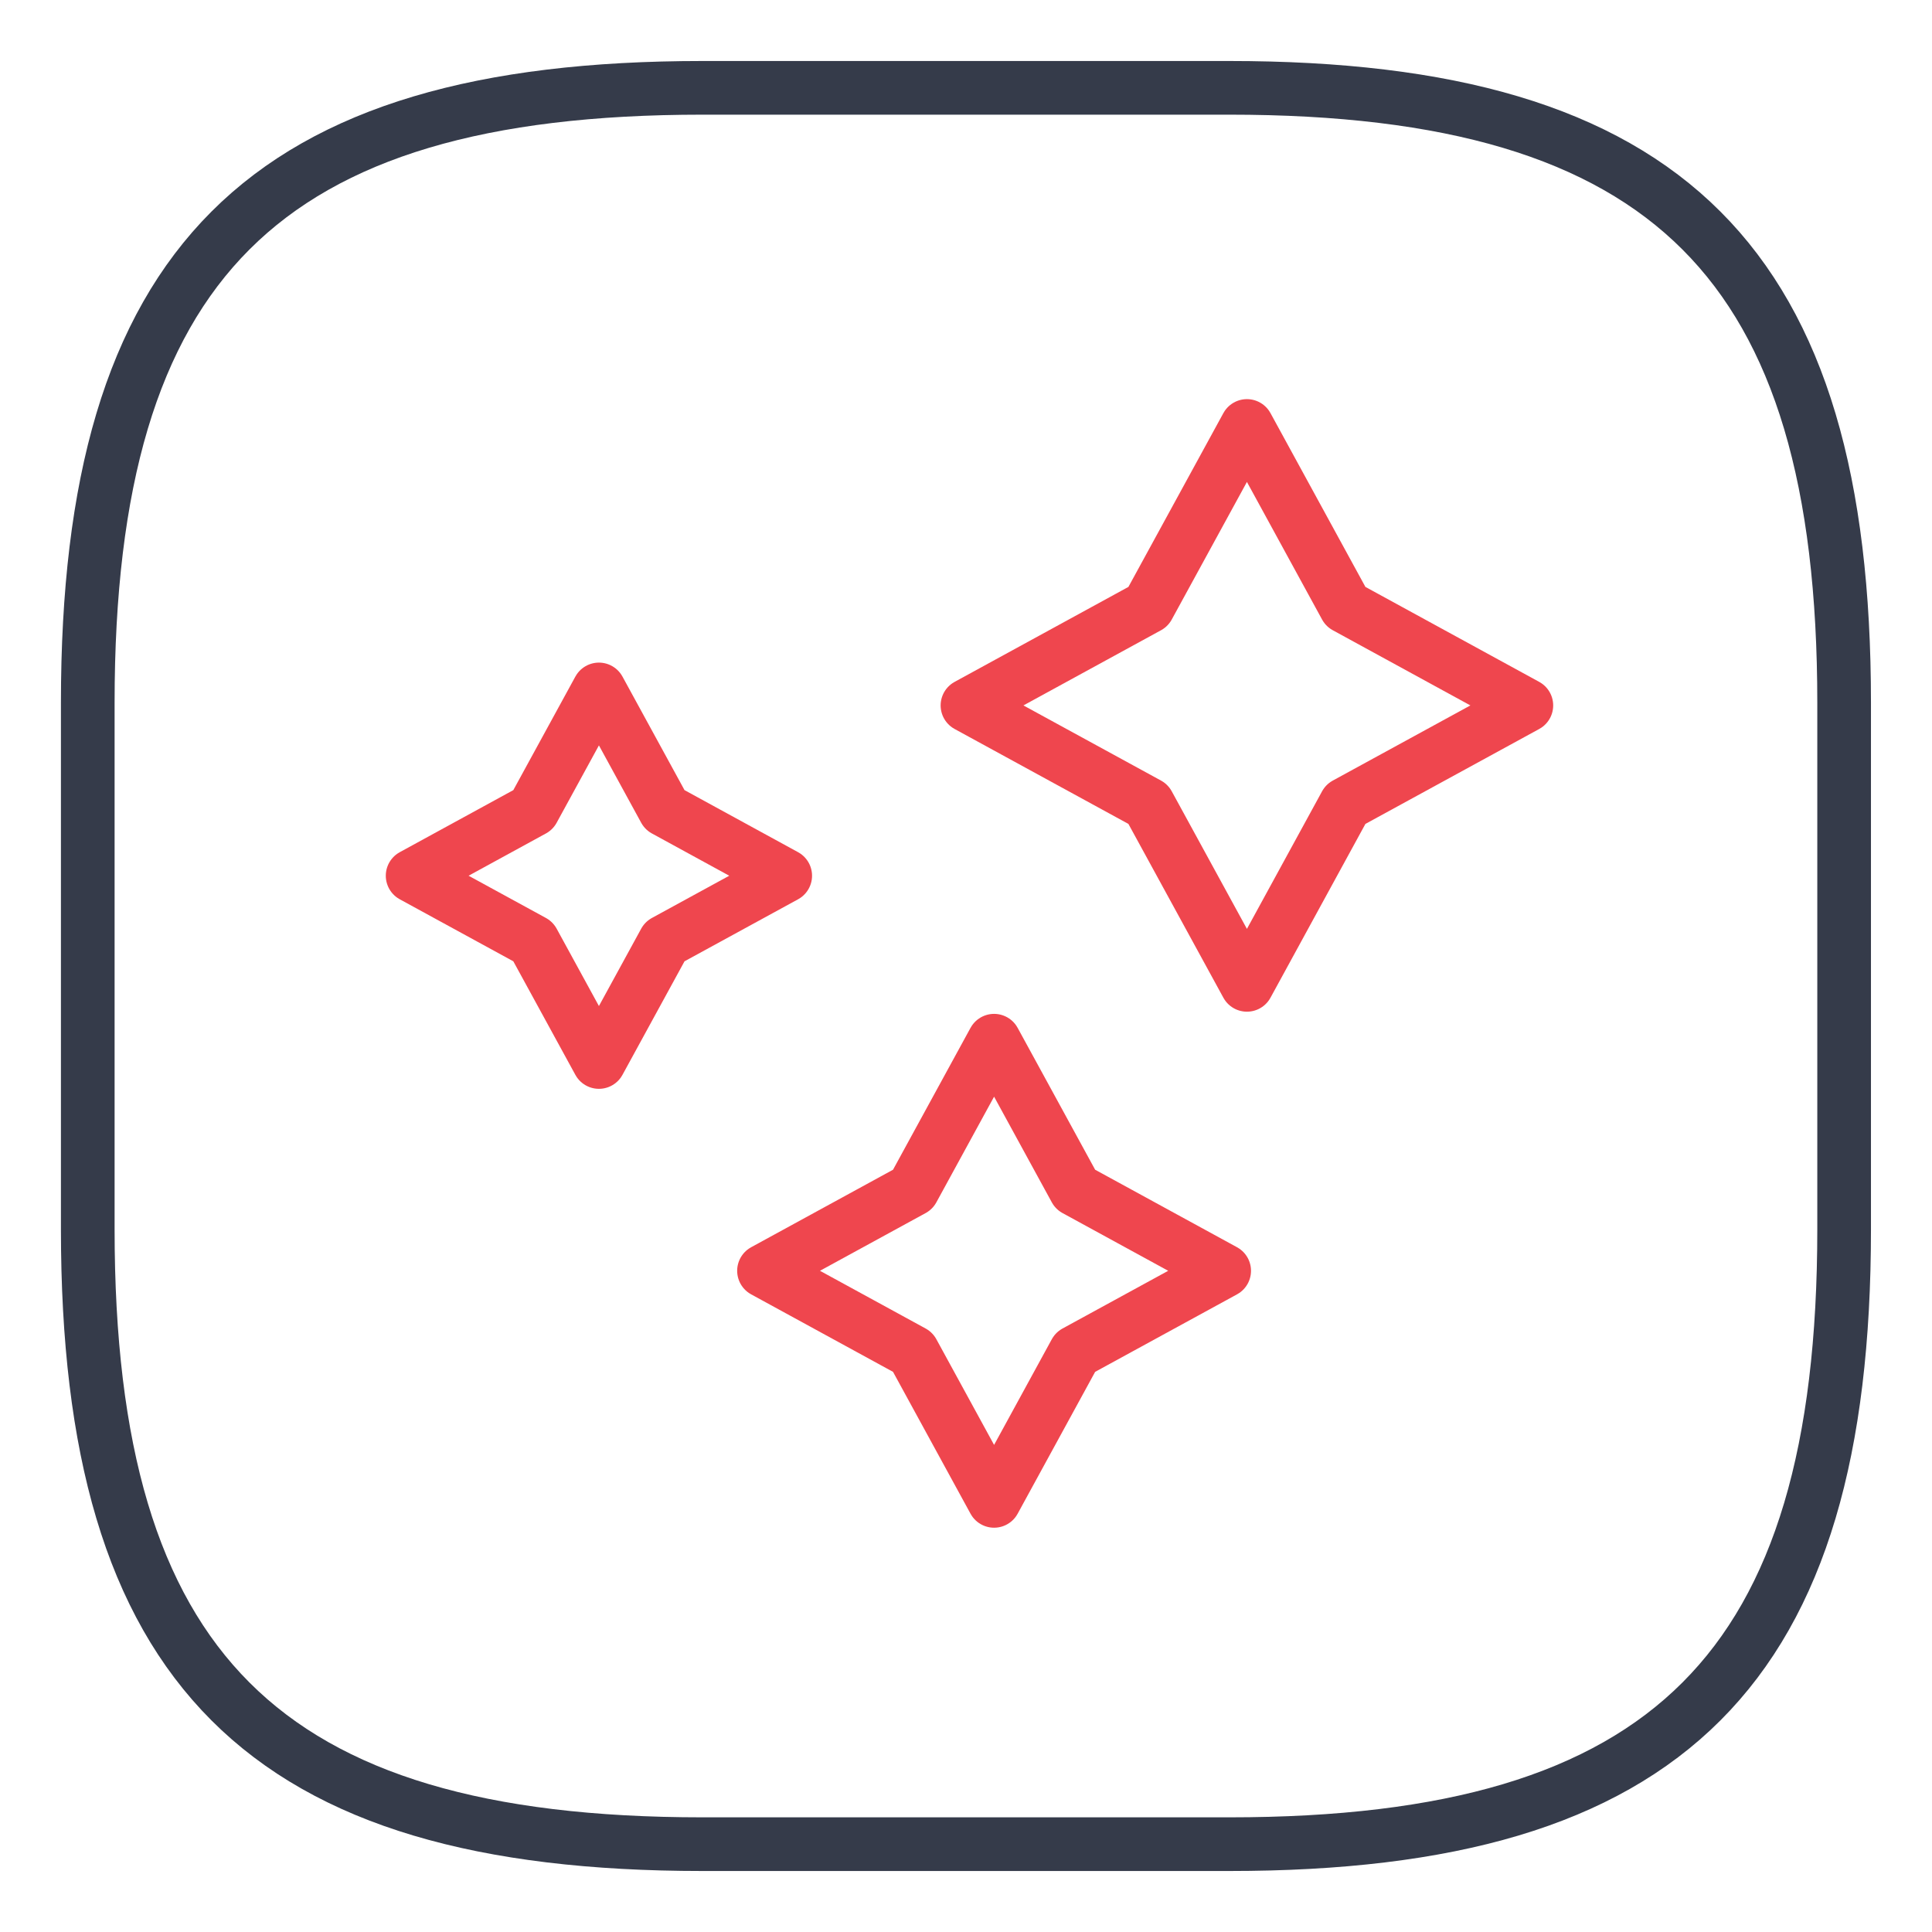
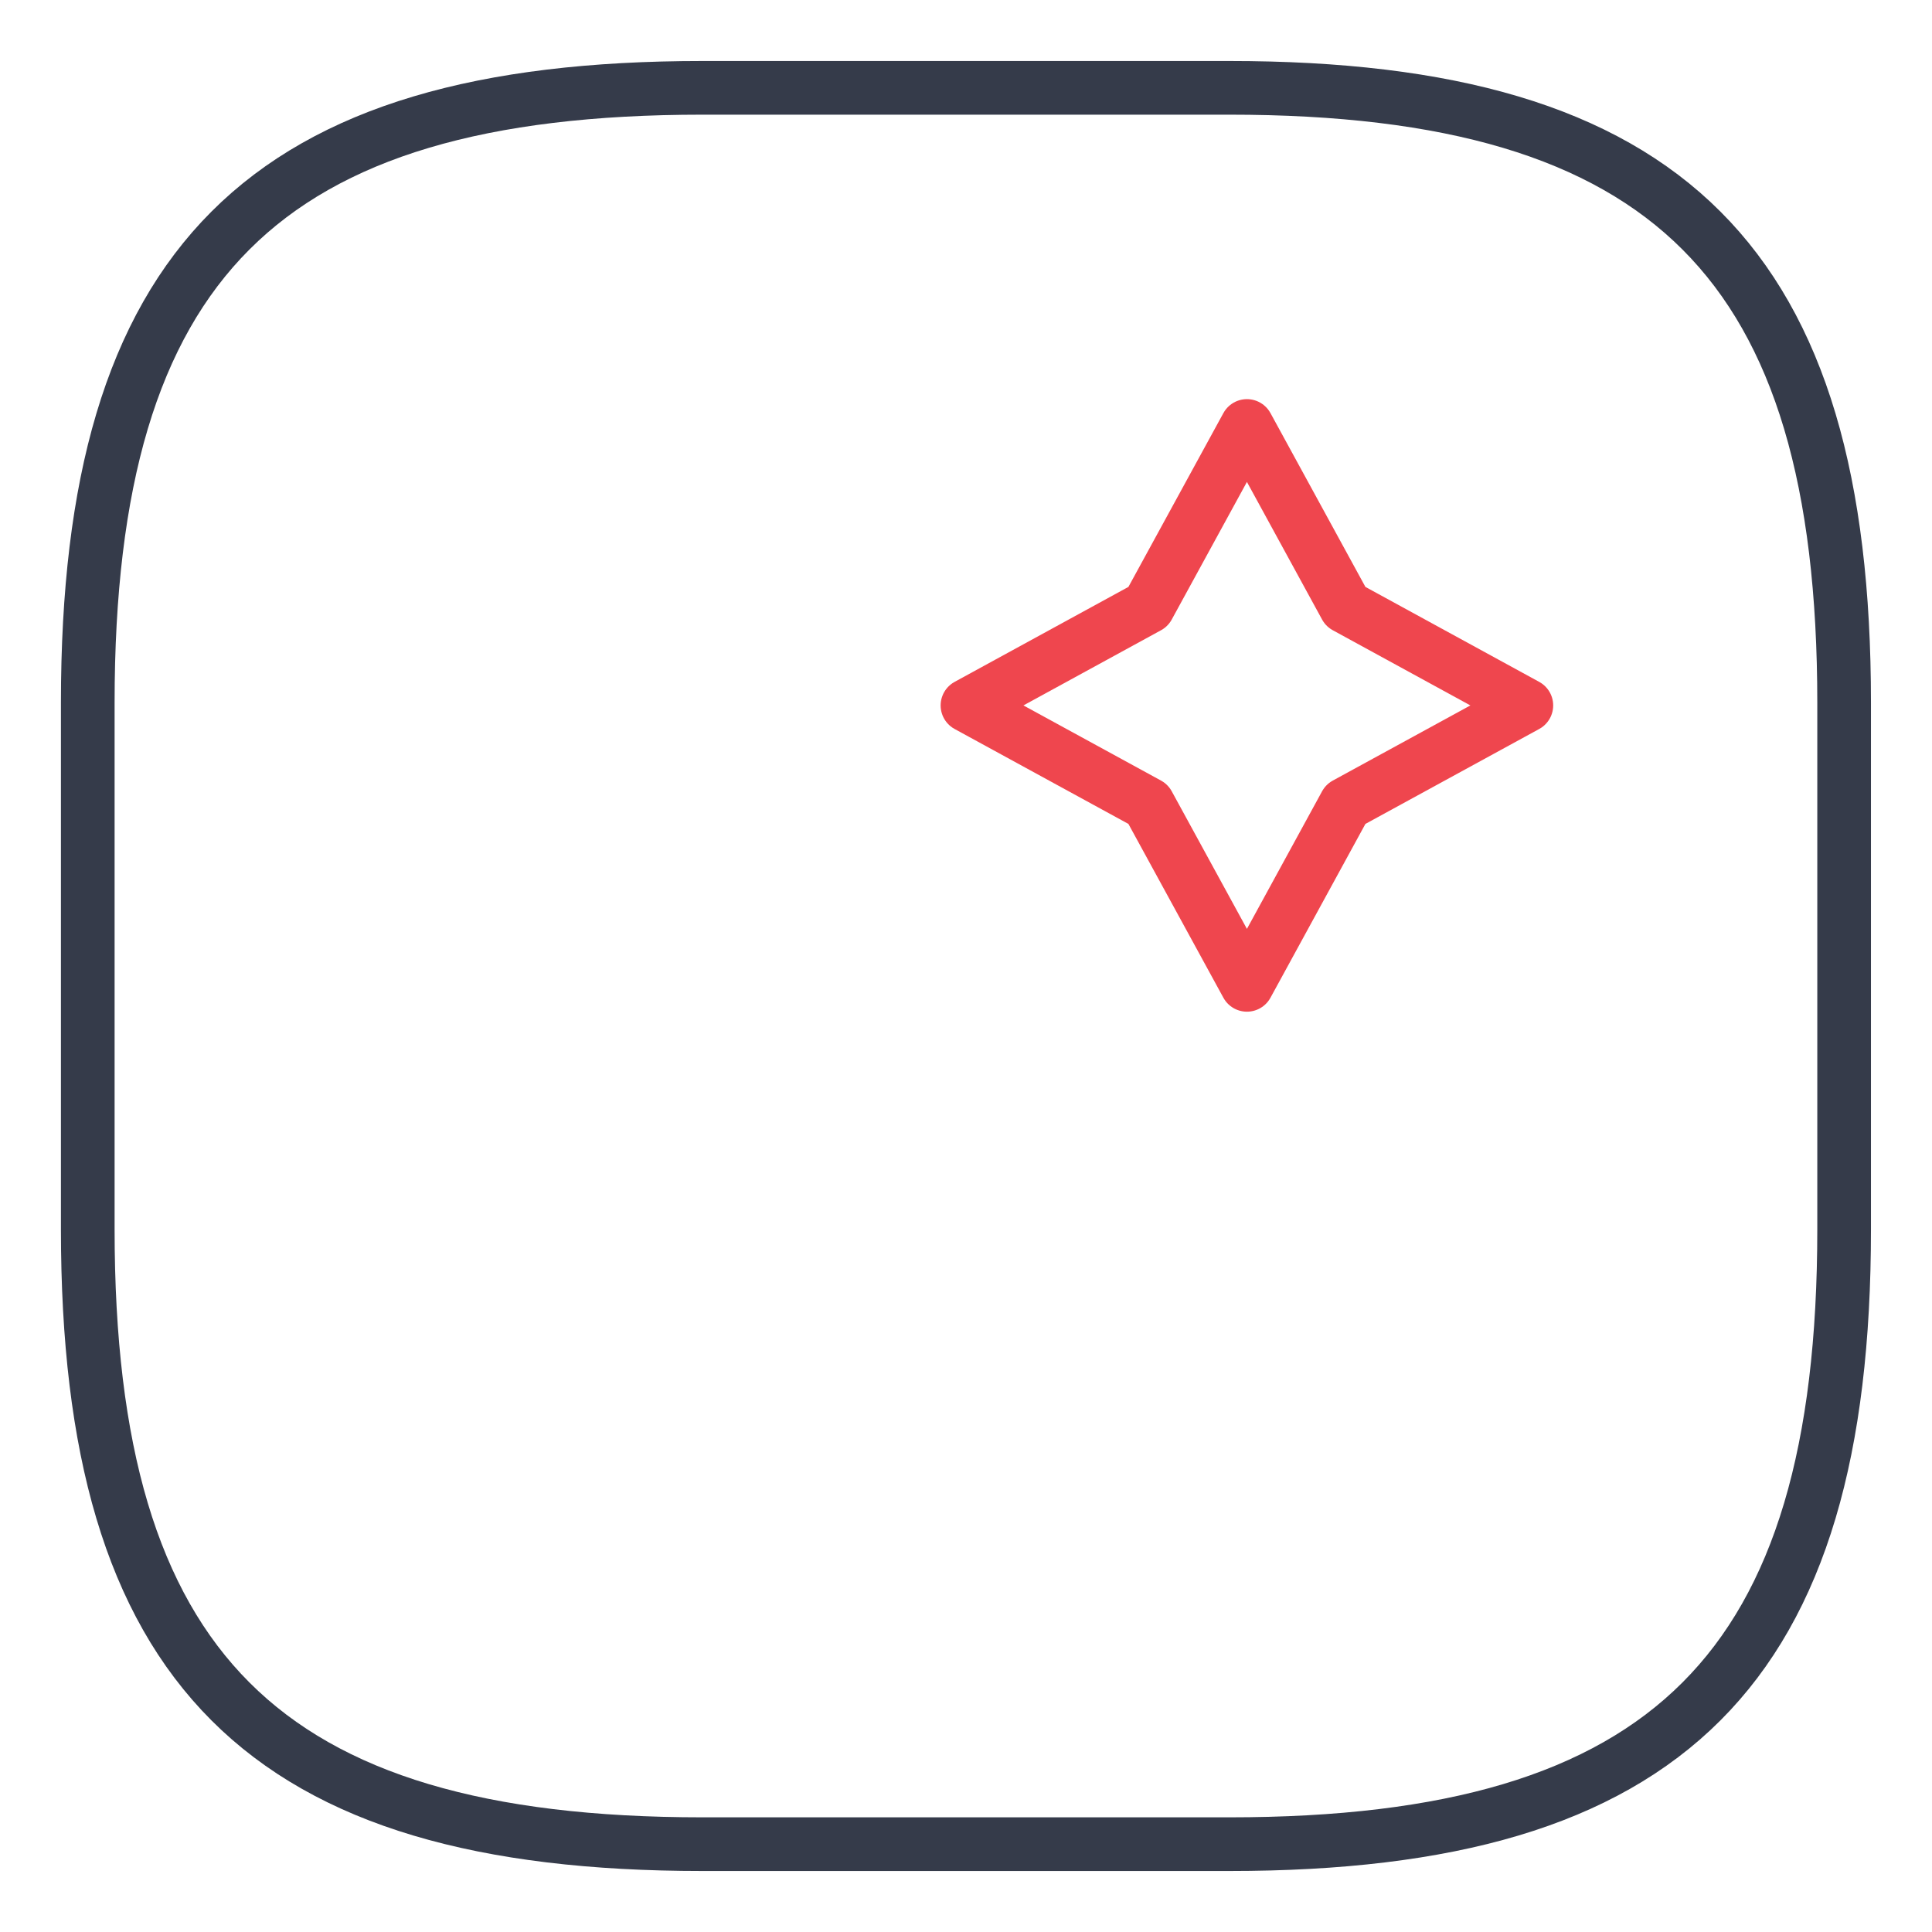
<svg xmlns="http://www.w3.org/2000/svg" width="54" height="54" viewBox="0 0 54 54" fill="none">
  <path d="M51.544 34.364V19.636C51.544 7.364 46.635 2.455 34.362 2.455H19.635C7.362 2.455 2.453 7.364 2.453 19.636V34.364C2.453 46.636 7.362 51.545 19.635 51.545H34.362C46.635 51.545 51.544 46.636 51.544 34.364Z" stroke="#353B4A" stroke-width="1.5" stroke-linecap="round" stroke-linejoin="round" />
  <path d="M37.611 16.957L42.662 19.717L37.611 22.476L34.852 27.527L32.092 22.476L27.041 19.717L32.092 16.957L34.852 11.906L37.611 16.957Z" stroke="#EF464E" stroke-width="1.5" stroke-linecap="round" stroke-linejoin="round" />
-   <path d="M18.58 22.637L21.947 24.477L18.58 26.316L16.74 29.683L14.9 26.316L11.533 24.477L14.9 22.637L16.74 19.27L18.58 22.637Z" stroke="#EF464E" stroke-width="1.5" stroke-linecap="round" stroke-linejoin="round" />
-   <path d="M30.057 33.247L34.216 35.519L30.057 37.791L27.785 41.95L25.513 37.791L21.354 35.519L25.513 33.247L27.785 29.088L30.057 33.247Z" stroke="#EF464E" stroke-width="1.5" stroke-linecap="round" stroke-linejoin="round" />
</svg>